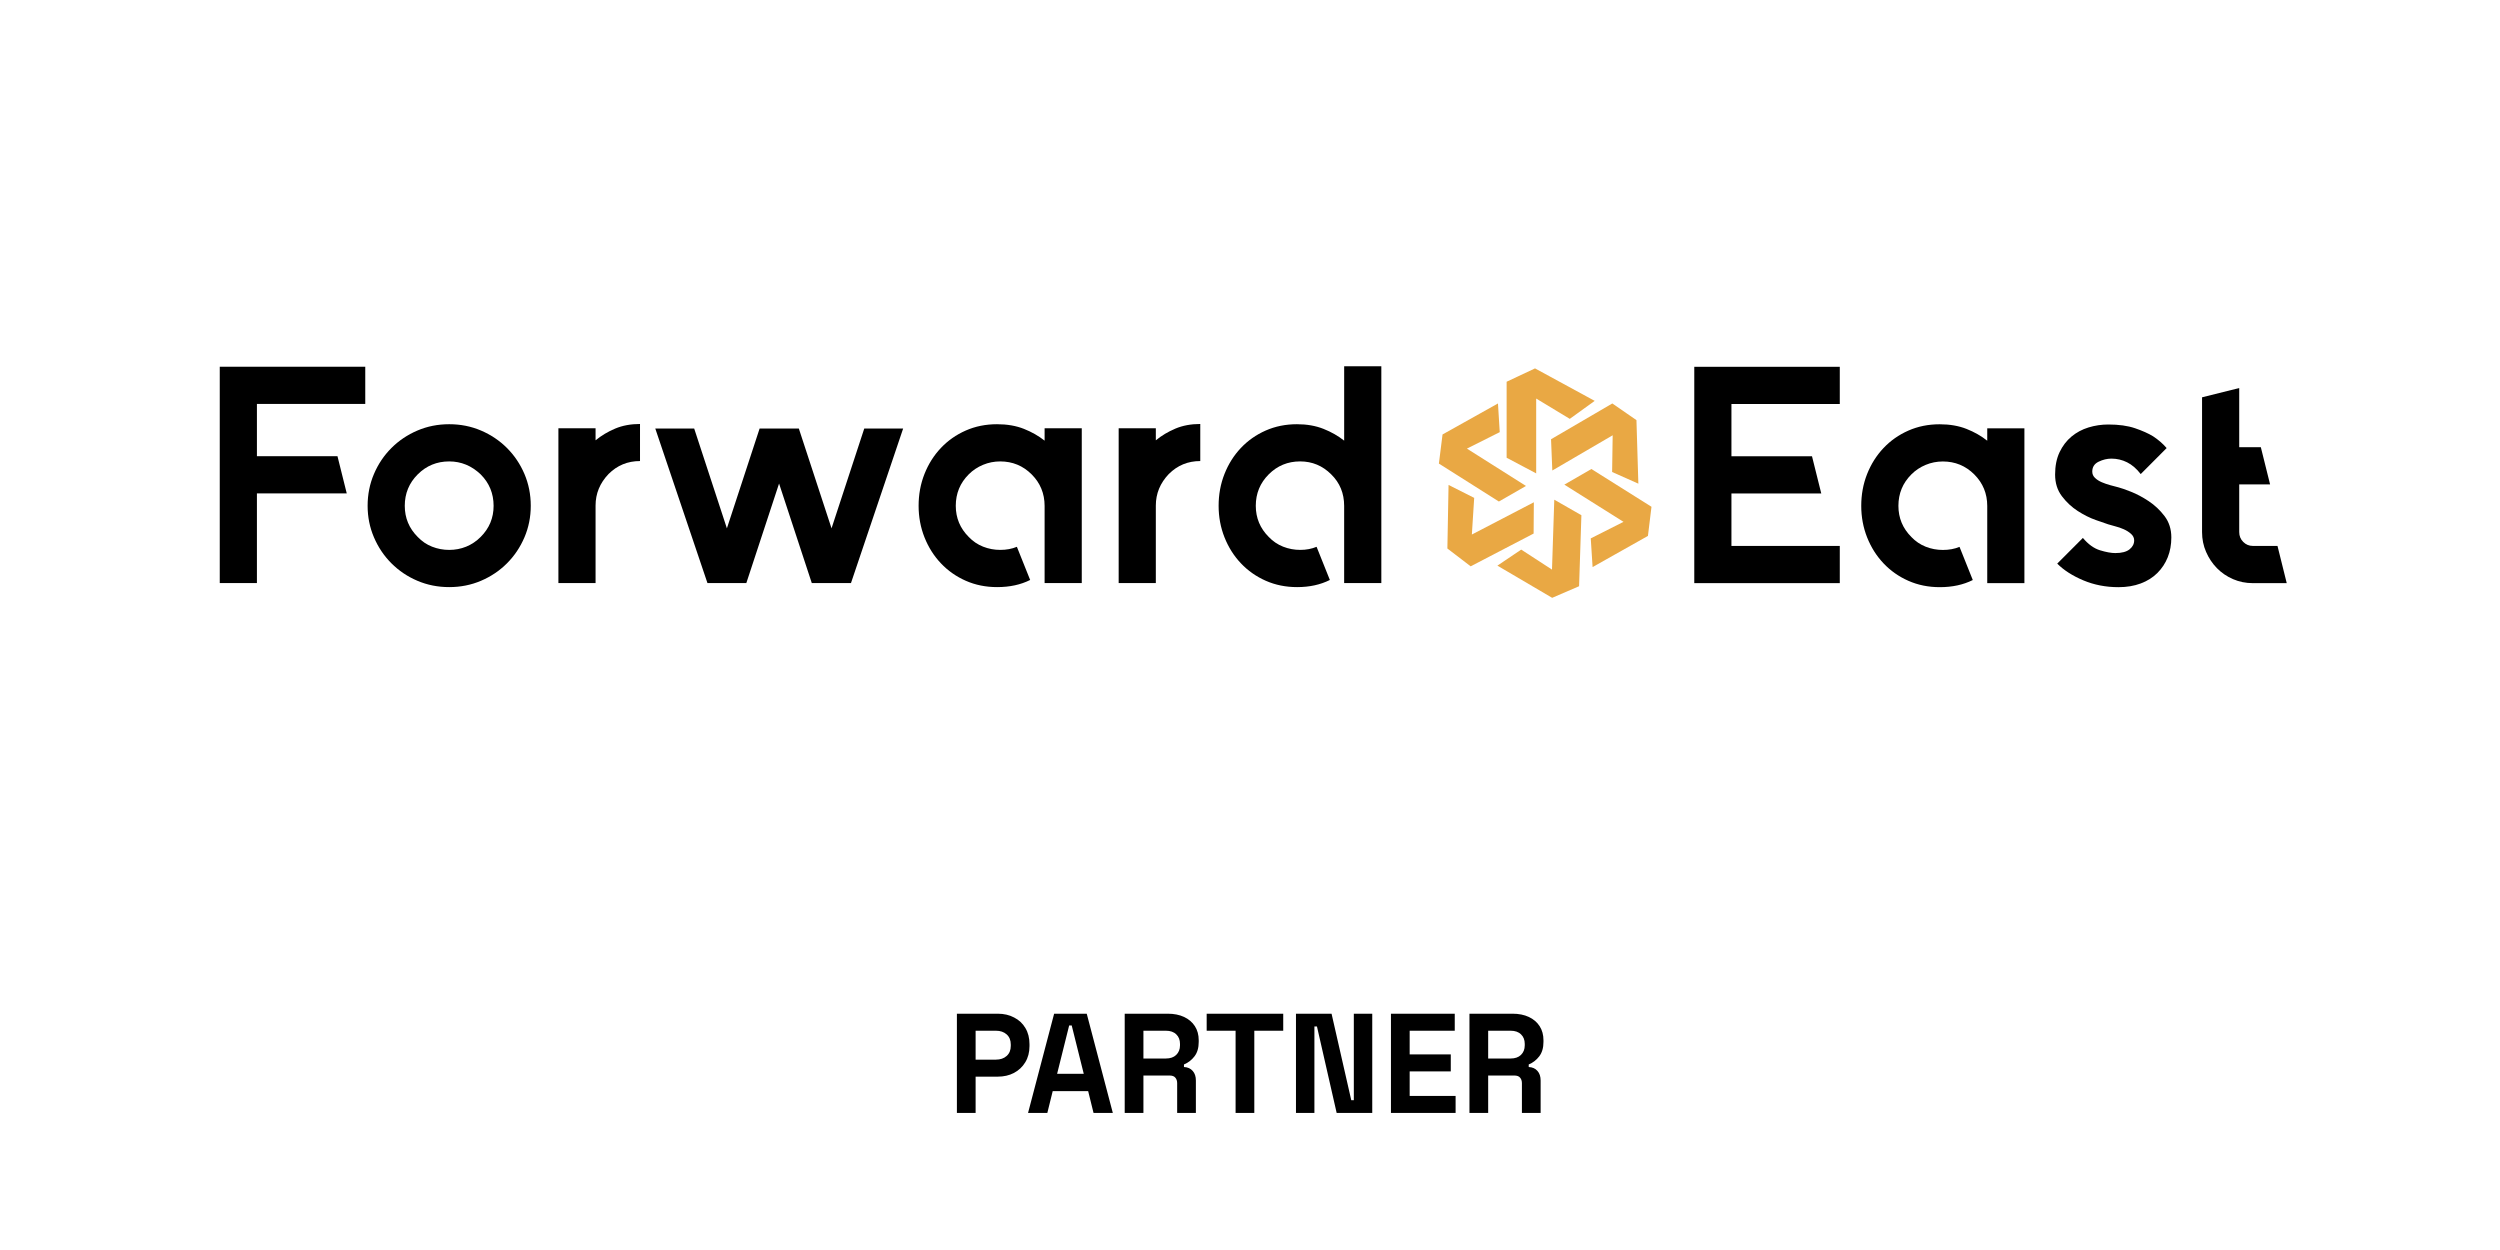
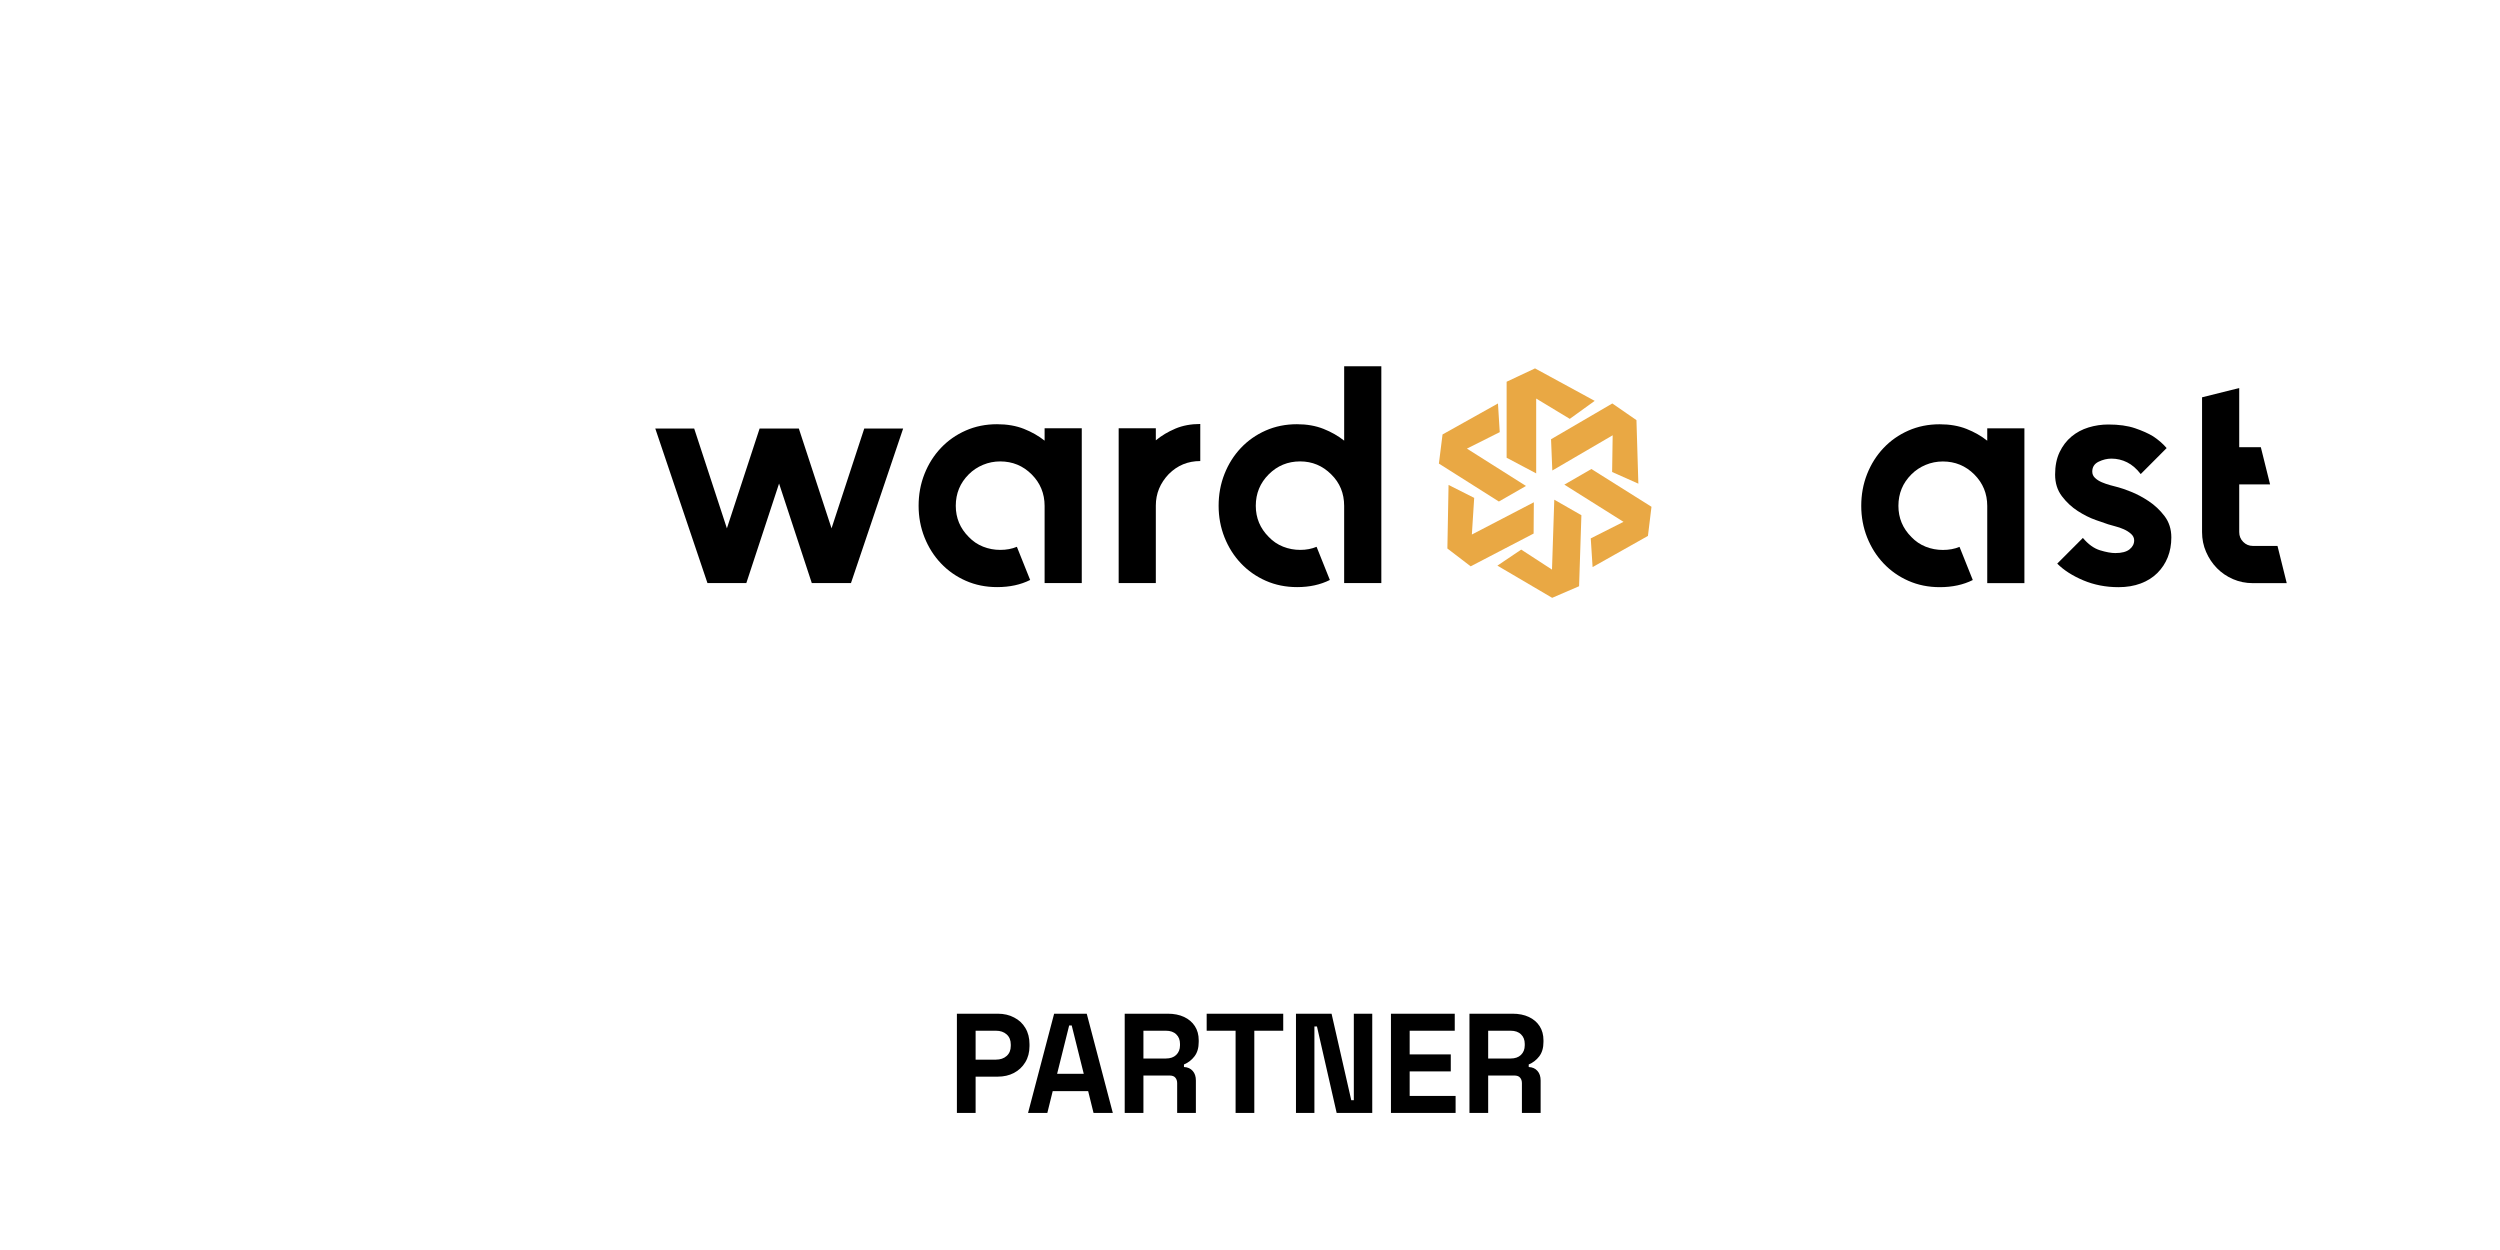
<svg xmlns="http://www.w3.org/2000/svg" width="1058" height="529" viewBox="0 0 1058 529" fill="none">
  <path d="M404.96 471V429H422.24C424.88 429 427.2 429.54 429.2 430.62C431.24 431.66 432.82 433.14 433.94 435.06C435.1 436.98 435.68 439.26 435.68 441.9V442.74C435.68 445.34 435.08 447.62 433.88 449.58C432.72 451.5 431.12 453 429.08 454.08C427.08 455.12 424.8 455.64 422.24 455.64H412.88V471H404.96ZM412.88 448.44H421.46C423.34 448.44 424.86 447.92 426.02 446.88C427.18 445.84 427.76 444.42 427.76 442.62V442.02C427.76 440.22 427.18 438.8 426.02 437.76C424.86 436.72 423.34 436.2 421.46 436.2H412.88V448.44ZM435.068 471L446.108 429H459.908L470.948 471H462.788L460.508 461.76H445.508L443.228 471H435.068ZM447.368 454.44H458.648L453.548 433.98H452.468L447.368 454.44ZM475.976 471V429H494.216C496.856 429 499.156 429.46 501.116 430.38C503.076 431.3 504.596 432.6 505.676 434.28C506.756 435.96 507.296 437.94 507.296 440.22V440.94C507.296 443.46 506.696 445.5 505.496 447.06C504.296 448.62 502.816 449.76 501.056 450.48V451.56C502.656 451.64 503.896 452.2 504.776 453.24C505.656 454.24 506.096 455.58 506.096 457.26V471H498.176V458.4C498.176 457.44 497.916 456.66 497.396 456.06C496.916 455.46 496.096 455.16 494.936 455.16H483.896V471H475.976ZM483.896 447.96H493.376C495.256 447.96 496.716 447.46 497.756 446.46C498.836 445.42 499.376 444.06 499.376 442.38V441.78C499.376 440.1 498.856 438.76 497.816 437.76C496.776 436.72 495.296 436.2 493.376 436.2H483.896V447.96ZM522.903 471V436.2H510.663V429H543.063V436.2H530.823V471H522.903ZM548.456 471V429H563.516L571.856 465.6H572.936V429H580.736V471H565.676L557.336 434.4H556.256V471H548.456ZM588.651 471V429H615.651V436.2H596.571V446.22H613.971V453.42H596.571V463.8H616.011V471H588.651ZM621.874 471V429H640.114C642.754 429 645.054 429.46 647.014 430.38C648.974 431.3 650.494 432.6 651.574 434.28C652.654 435.96 653.194 437.94 653.194 440.22V440.94C653.194 443.46 652.594 445.5 651.394 447.06C650.194 448.62 648.714 449.76 646.954 450.48V451.56C648.554 451.64 649.794 452.2 650.674 453.24C651.554 454.24 651.994 455.58 651.994 457.26V471H644.074V458.4C644.074 457.44 643.814 456.66 643.294 456.06C642.814 455.46 641.994 455.16 640.834 455.16H629.794V471H621.874ZM629.794 447.96H639.274C641.154 447.96 642.614 447.46 643.654 446.46C644.734 445.42 645.274 444.06 645.274 442.38V441.78C645.274 440.1 644.754 438.76 643.714 437.76C642.674 436.72 641.194 436.2 639.274 436.2H629.794V447.96Z" fill="black" />
-   <path d="M93 246.752H108.727V208.798H146.742L142.818 193.055H108.727V170.951H154.579V155.202H93V246.752Z" fill="black" />
-   <path d="M214.557 189.6C211.416 186.461 207.759 184 203.573 182.211C199.388 180.421 194.899 179.529 190.102 179.529C185.305 179.529 180.817 180.421 176.631 182.211C172.445 184 168.782 186.461 165.647 189.6C162.507 192.739 160.043 196.402 158.262 200.587C156.475 204.772 155.578 209.267 155.578 214.059C155.578 218.767 156.469 223.214 158.262 227.406C160.049 231.591 162.513 235.253 165.647 238.392C168.782 241.531 172.445 243.999 176.631 245.782C180.817 247.572 185.305 248.463 190.102 248.463C194.899 248.463 199.388 247.572 203.573 245.782C207.759 243.993 211.422 241.531 214.557 238.392C217.692 235.253 220.156 231.591 221.943 227.406C223.73 223.22 224.62 218.773 224.62 214.059C224.62 209.261 223.724 204.772 221.943 200.587C220.156 196.402 217.692 192.739 214.557 189.6ZM203.413 227.239C201.585 229.064 199.536 230.438 197.274 231.353C195.012 232.269 192.62 232.721 190.096 232.721C187.573 232.721 185.157 232.263 182.847 231.353C180.538 230.444 178.519 229.07 176.779 227.239C173.122 223.589 171.299 219.195 171.299 214.059C171.299 208.839 173.128 204.404 176.779 200.754C180.437 197.103 184.872 195.272 190.096 195.272C195.143 195.272 199.584 197.097 203.413 200.754C207.064 204.404 208.893 208.845 208.893 214.059C208.899 219.195 207.07 223.589 203.413 227.239Z" fill="black" />
-   <path d="M252.044 186.343V181.242H236.316V213.928V246.746H252.044V213.94C252.044 208.887 253.872 204.44 257.53 200.605C261.187 196.949 265.628 195.118 270.852 195.118V179.429C266.934 179.429 263.425 180.083 260.332 181.385C257.245 182.687 254.484 184.339 252.044 186.343Z" fill="black" />
  <path d="M351.906 223.595L338.061 181.343H321.472L307.621 223.595L293.776 181.343H277.312L299.392 246.751H315.85L329.701 204.63L343.547 246.751H360.135L382.215 181.343H365.757L351.906 223.595Z" fill="black" />
  <path d="M442.077 186.485C439.548 184.476 436.632 182.811 433.32 181.497C430.007 180.183 426.219 179.529 421.95 179.529C417.159 179.529 412.736 180.421 408.687 182.211C404.638 184 401.129 186.461 398.166 189.6C395.204 192.739 392.894 196.402 391.238 200.587C389.581 204.772 388.756 209.267 388.756 214.059C388.756 218.767 389.587 223.214 391.243 227.406C392.906 231.591 395.215 235.253 398.19 238.392C401.158 241.531 404.673 243.999 408.722 245.782C412.771 247.572 417.194 248.463 421.986 248.463C427.299 248.463 431.954 247.459 435.962 245.443L430.345 231.407C428.255 232.281 425.904 232.715 423.292 232.715C420.763 232.715 418.346 232.257 416.043 231.347C413.733 230.432 411.709 229.064 409.969 227.233C406.312 223.583 404.483 219.189 404.483 214.053C404.483 208.833 406.312 204.398 409.963 200.748C411.703 199.006 413.727 197.662 416.031 196.705C418.334 195.748 420.751 195.272 423.28 195.272C428.499 195.272 432.94 197.103 436.597 200.759C440.248 204.416 442.077 208.863 442.077 214.089V246.751H457.804V181.242H442.077V186.485Z" fill="black" />
  <path d="M489.147 186.343V181.242H473.42V213.928V246.746H489.147V213.94C489.147 208.887 490.976 204.44 494.633 200.605C498.29 196.949 502.731 195.118 507.956 195.118V179.429C504.037 179.429 500.529 180.083 497.435 181.385C494.348 182.687 491.581 184.339 489.147 186.343Z" fill="black" />
  <path d="M568.852 186.486C566.328 184.476 563.413 182.811 560.106 181.498C556.799 180.184 553.059 179.53 548.879 179.53C544.094 179.53 539.677 180.421 535.628 182.211C531.579 184 528.082 186.462 525.119 189.601C522.162 192.74 519.853 196.402 518.202 200.587C516.546 204.773 515.721 209.267 515.721 214.059C515.721 218.768 516.552 223.215 518.208 227.406C519.871 231.591 522.18 235.254 525.155 238.393C528.123 241.532 531.638 243.999 535.687 245.783C539.736 247.572 544.159 248.464 548.95 248.464C554.175 248.464 558.788 247.459 562.796 245.444L557.179 231.407C555.089 232.281 552.78 232.715 550.257 232.715C547.727 232.715 545.311 232.257 543.007 231.348C540.698 230.432 538.673 229.065 536.934 227.234C533.277 223.583 531.448 219.19 531.448 214.053C531.448 208.833 533.271 204.398 536.922 200.748C540.567 197.098 544.996 195.267 550.209 195.267C555.333 195.267 559.72 197.098 563.372 200.754C567.017 204.327 568.846 208.768 568.846 214.083V246.746H584.579V155H568.852V186.486Z" fill="black" />
-   <path d="M717.018 246.781H778.597V231.032H732.745V208.827H770.76L766.836 193.078H732.745V170.974H778.597V155.231H717.018V246.781Z" fill="black" />
  <path d="M841.001 186.51C838.471 184.5 835.556 182.835 832.243 181.522C828.93 180.208 825.143 179.554 820.874 179.554C816.083 179.554 811.659 180.445 807.61 182.235C803.561 184.024 800.053 186.486 797.09 189.625C794.127 192.764 791.818 196.426 790.161 200.611C788.505 204.797 787.68 209.291 787.68 214.083C787.68 218.792 788.511 223.239 790.167 227.43C791.83 231.615 794.139 235.278 797.114 238.417C800.082 241.556 803.597 244.023 807.646 245.807C811.695 247.596 816.118 248.488 820.909 248.488C826.223 248.488 830.878 247.483 834.885 245.468L829.269 231.431C827.179 232.305 824.828 232.739 822.216 232.739C819.686 232.739 817.27 232.281 814.966 231.372C812.657 230.456 810.632 229.089 808.893 227.258C805.236 223.607 803.407 219.214 803.407 214.077C803.407 208.857 805.236 204.422 808.887 200.772C810.626 199.03 812.651 197.686 814.955 196.729C817.258 195.772 819.675 195.296 822.204 195.296C827.422 195.296 831.863 197.128 835.521 200.784C839.172 204.44 841.001 208.887 841.001 214.113V246.776H856.728V181.272H841.001V186.51Z" fill="black" />
  <path d="M909.301 212.073C906.73 210.373 904.225 209.041 901.785 208.084C899.345 207.127 897.599 206.515 896.554 206.253C895.509 205.991 894.352 205.688 893.087 205.337C891.822 204.987 890.623 204.576 889.495 204.095C888.361 203.613 887.405 203.007 886.622 202.264C885.838 201.521 885.446 200.629 885.446 199.583C885.446 197.662 886.337 196.271 888.124 195.397C889.911 194.529 891.716 194.089 893.544 194.089C895.895 194.089 898.116 194.612 900.206 195.659C902.295 196.705 904.213 198.364 905.953 200.629L916.924 189.624C915.357 187.787 913.439 186.129 911.177 184.636C909.177 183.412 906.624 182.276 903.536 181.224C900.443 180.172 896.679 179.648 892.238 179.648C889.365 179.648 886.574 180.065 883.867 180.891C881.159 181.723 878.761 183.007 876.665 184.749C874.569 186.491 872.889 188.697 871.619 191.354C870.354 194.012 869.719 197.175 869.719 200.837C869.719 204.41 870.675 207.46 872.592 209.993C874.51 212.525 876.754 214.618 879.325 216.271C881.896 217.923 884.425 219.19 886.907 220.064C889.388 220.938 891.158 221.544 892.202 221.895C892.986 222.156 893.989 222.442 895.207 222.745C896.424 223.048 897.623 223.464 898.799 223.987C899.974 224.511 901.001 225.165 901.874 225.949C902.747 226.734 903.18 227.65 903.18 228.696C903.18 230.176 902.527 231.443 901.215 232.489C899.909 233.535 897.902 234.059 895.201 234.059C893.455 234.059 891.3 233.666 888.729 232.881C886.159 232.097 883.736 230.349 881.474 227.65L870.621 238.523C873.412 241.324 877.098 243.684 881.676 245.61C886.253 247.53 891.205 248.493 896.531 248.493C900.022 248.493 903.162 247.97 905.953 246.924C908.743 245.878 911.1 244.397 913.018 242.477C914.935 240.557 916.396 238.333 917.399 235.806C918.403 233.28 918.907 230.485 918.907 227.436C918.907 223.946 917.946 220.944 916.034 218.411C914.116 215.89 911.872 213.774 909.301 212.073Z" fill="black" />
  <path d="M963.834 231.032H953.385C951.817 231.032 950.464 230.468 949.335 229.338C948.201 228.209 947.637 226.823 947.637 225.171V204.993H960.699L956.781 189.244H947.637V164.215L931.91 168.139V225.188C931.91 228.155 932.474 230.949 933.614 233.565C934.748 236.181 936.28 238.476 938.197 240.438C940.121 242.4 942.389 243.951 945.007 245.087C947.626 246.222 950.416 246.787 953.379 246.787H967.746L963.834 231.032Z" fill="black" />
  <path d="M650.113 168.668L664.332 177.264L674.877 169.649L649.62 155.903L637.604 161.551V193.715L650.113 200.343V168.668Z" fill="#E9A844" />
  <path d="M656.941 199.119L682.482 184.209L682.25 199.75L693.353 204.69L692.545 177.8L682.334 170.743L656.4 185.885L656.941 199.119Z" fill="#E9A844" />
  <path d="M662.027 205.1L687.064 220.843L673.207 227.847L673.985 239.987L697.406 226.8L698.908 214.47L673.48 198.483L662.027 205.1Z" fill="#E9A844" />
  <path d="M656.804 241.056L643.778 232.59L633.697 239.379L656.876 253L668.269 248.089L669.248 218.042L657.772 211.467L656.804 241.056Z" fill="#E9A844" />
  <path d="M649.121 212.561L622.891 226.217L623.877 210.7L613.03 205.225L612.531 232.126L622.387 239.671L649.026 225.801L649.121 212.561Z" fill="#E9A844" />
  <path d="M645.797 205.659L620.802 189.851L634.689 182.883L633.941 170.743L610.483 183.864L608.939 196.188L634.326 212.246L645.797 205.659Z" fill="#E9A844" />
</svg>